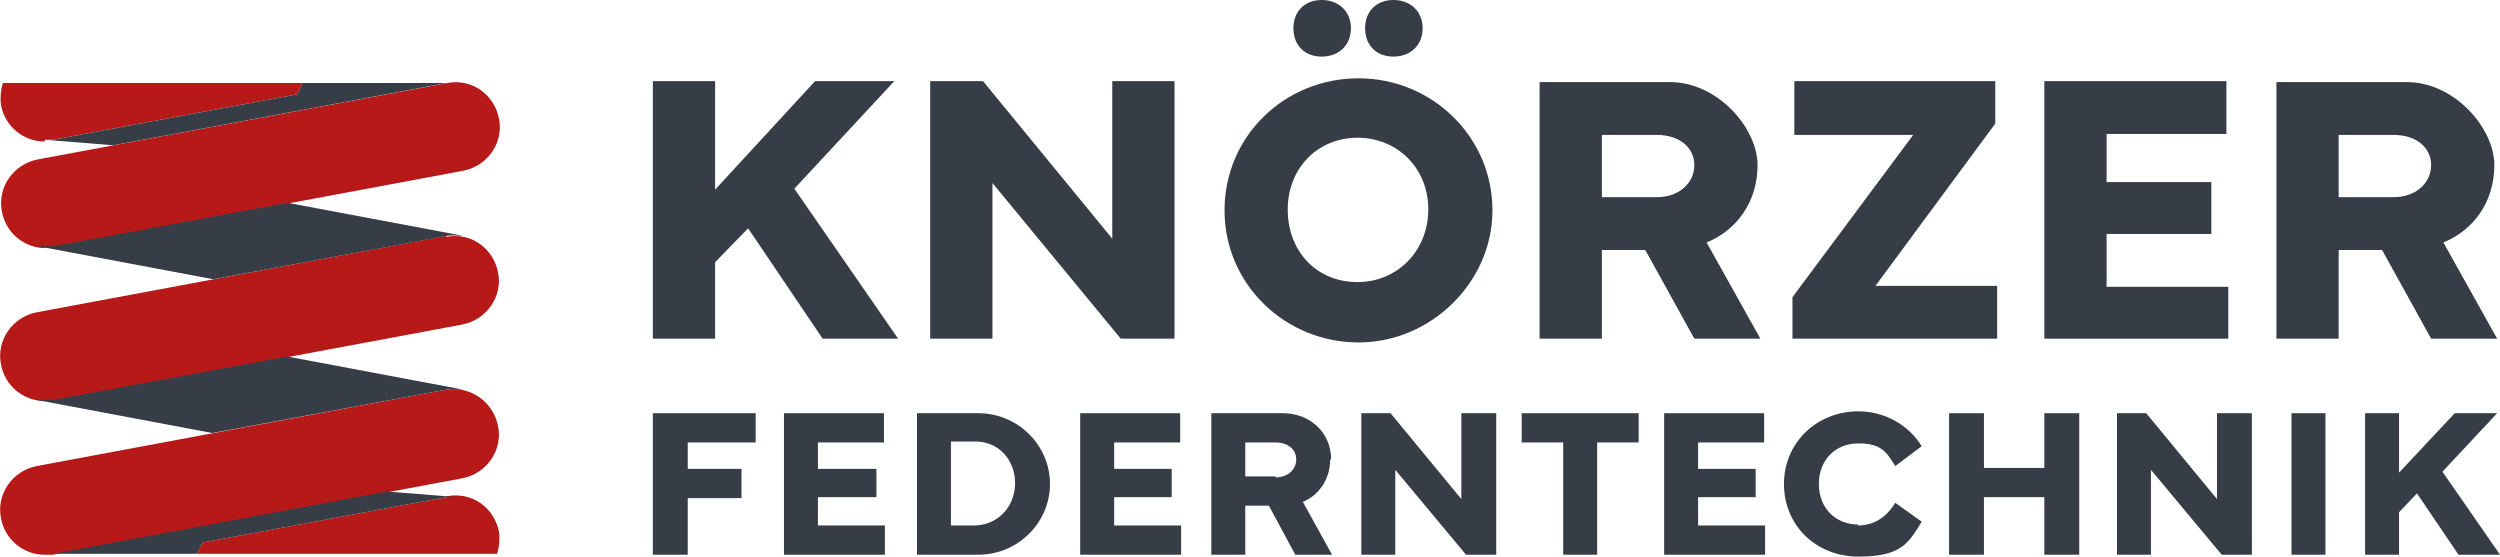
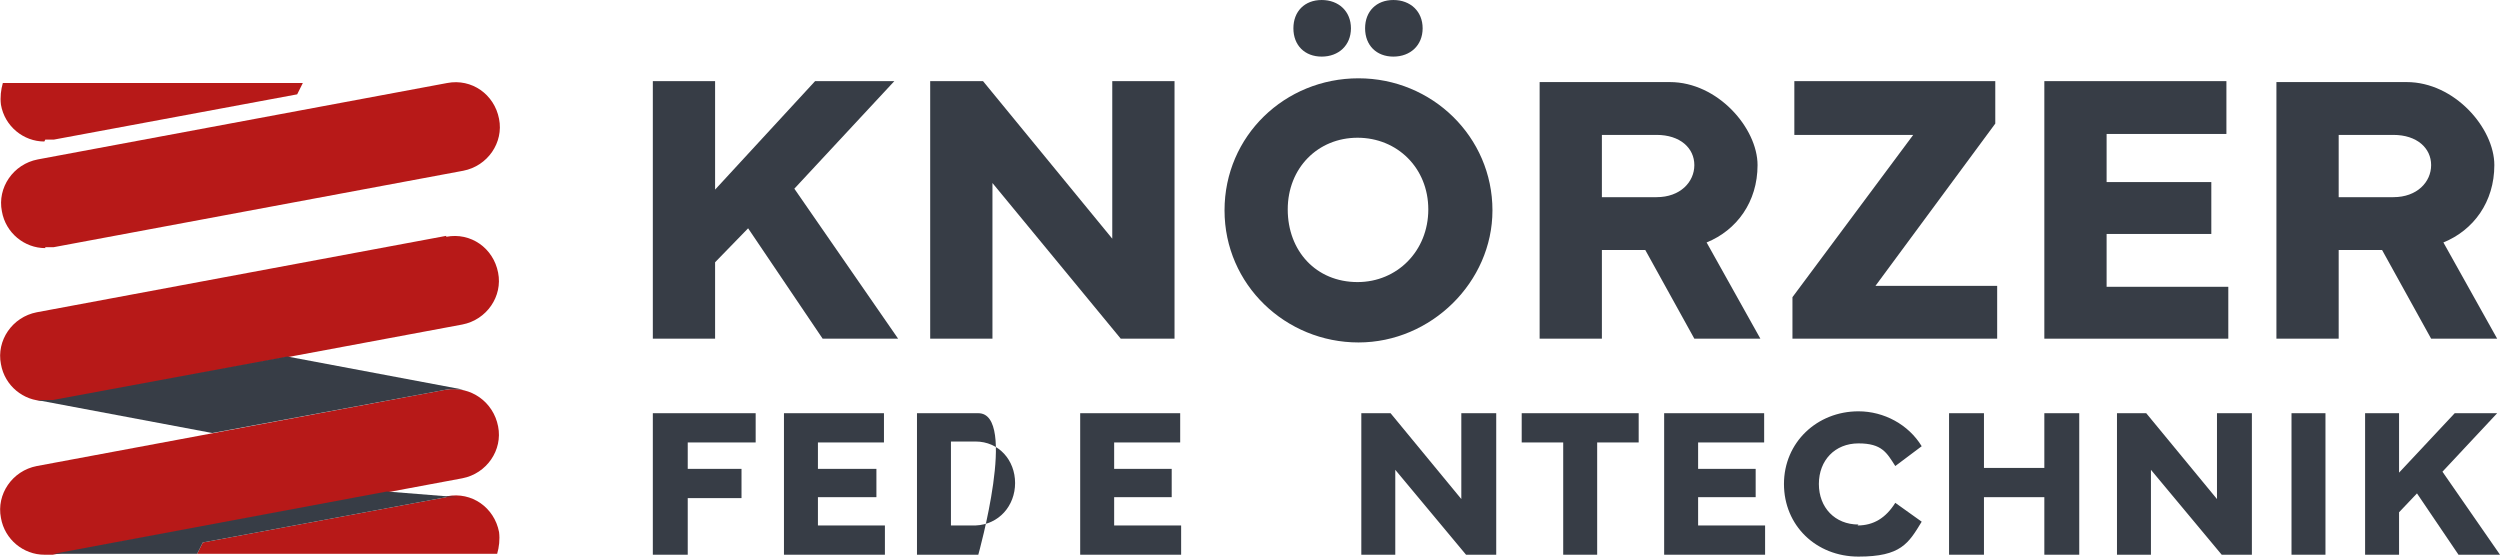
<svg xmlns="http://www.w3.org/2000/svg" version="1.1" id="Ebene_2_00000114045192473500552370000013953046461235129728_" x="0px" y="0px" viewBox="0 0 265 59" style="enable-background:new 0 0 265 59;" xml:space="preserve">
  <style type="text/css">
	.st0{fill:#B71918;}
	.st1{fill:#373D46;}
</style>
  <g>
    <path class="st0" d="M4.8,26.2c0.3,0,0.6,0,0.9,0l43.4-8.1c2.6-0.5,4.3-3,3.8-5.5C52.4,10,50,8.3,47.4,8.8L4,16.9   c-2.6,0.5-4.3,3-3.8,5.5c0.4,2.3,2.4,3.9,4.6,3.9L4.8,26.2z" />
    <path class="st0" d="M47.3,41.3L3.9,49.4c-2.6,0.5-4.3,3-3.8,5.5c0.4,2.3,2.4,3.9,4.6,3.9s0.6,0,0.9,0L49,50.7   c2.6-0.5,4.3-3,3.8-5.5C52.3,42.6,49.9,40.9,47.3,41.3L47.3,41.3z" />
    <path class="st0" d="M47.3,25L3.9,33.1c-2.6,0.5-4.3,3-3.8,5.5c0.4,2.3,2.4,3.9,4.6,3.9s0.6,0,0.9,0L49,34.4c2.6-0.5,4.3-3,3.8-5.5   c-0.5-2.6-2.9-4.3-5.5-3.8V25z" />
    <path class="st0" d="M47.3,52.7l-25.8,4.8l-0.6,1.2h31.8c0.2-0.7,0.3-1.5,0.2-2.3c-0.5-2.6-2.9-4.3-5.5-3.8L47.3,52.7z" />
    <path class="st0" d="M4.8,14.8c0.3,0,0.6,0,0.9,0L31.5,10l0.6-1.2H0.3C0.1,9.5,0,10.3,0.1,11.1C0.5,13.4,2.5,15,4.7,15L4.8,14.8z" />
  </g>
  <g>
    <polygon class="st1" points="94.8,8.6 86.4,8.6 75.8,20.1 75.8,8.6 69.2,8.6 69.2,35.9 75.8,35.9 75.8,27.8 79.3,24.2 87.2,35.9    95.2,35.9 84.2,20  " />
    <polygon class="st1" points="105.2,19.4 118.8,35.9 124.5,35.9 124.5,8.6 117.9,8.6 117.9,25.3 104.2,8.6 98.6,8.6 98.6,35.9    105.2,35.9  " />
    <path class="st1" d="M158.2,22.3c0-7.8-6.4-14-14.2-14s-14.2,6.1-14.2,14s6.5,14,14.2,14S158.2,29.9,158.2,22.3z M143.9,29.9   c-4.4,0-7.4-3.3-7.4-7.7s3.2-7.6,7.4-7.6s7.5,3.2,7.5,7.6S148.1,29.9,143.9,29.9z" />
    <path class="st1" d="M140.1,6c1.8,0,3.1-1.2,3.1-3s-1.3-3-3.1-3s-3,1.2-3,3S138.3,6,140.1,6z" />
    <path class="st1" d="M147.7,6c1.8,0,3.1-1.2,3.1-3s-1.3-3-3.1-3s-3,1.2-3,3S145.9,6,147.7,6z" />
    <path class="st1" d="M186.6,35.9l-5.7-10.2c3.2-1.3,5.4-4.3,5.4-8.2s-4.2-8.8-9.3-8.8h-13.8v27.2h6.6v-9.4h4.6l5.2,9.4h7.1H186.6z    M175.6,20.9h-5.8v-6.6h5.8c2.5,0,4,1.4,4,3.2S178.1,20.9,175.6,20.9z" />
    <polygon class="st1" points="211.7,30.3 198.8,30.3 211.5,13.1 211.5,8.6 190.2,8.6 190.2,14.3 202.8,14.3 190,31.5 190,35.9    211.7,35.9  " />
    <polygon class="st1" points="236.2,30.4 223.3,30.4 223.3,24.8 234.4,24.8 234.4,19.3 223.3,19.3 223.3,14.2 236,14.2 236,8.6    216.7,8.6 216.7,35.9 236.2,35.9  " />
    <path class="st1" d="M257.6,35.9h7.1L259,25.7c3.2-1.3,5.4-4.3,5.4-8.2s-4.2-8.8-9.3-8.8h-13.8v27.2h6.6v-9.4h4.6l5.2,9.4H257.6z    M247.9,14.3h5.8c2.5,0,4,1.4,4,3.2s-1.5,3.4-4,3.4h-5.8C247.9,20.9,247.9,14.3,247.9,14.3z" />
    <polygon class="st1" points="69.2,58.8 72.9,58.8 72.9,52.8 78.6,52.8 78.6,49.7 72.9,49.7 72.9,46.9 80.1,46.9 80.1,43.8    69.2,43.8  " />
    <polygon class="st1" points="86.7,52.7 92.9,52.7 92.9,49.7 86.7,49.7 86.7,46.9 93.7,46.9 93.7,43.8 83.1,43.8 83.1,58.8    93.8,58.8 93.8,55.7 86.7,55.7  " />
-     <path class="st1" d="M103.7,43.8h-6.5v15h6.5c4.2,0,7.6-3.4,7.6-7.5S107.9,43.8,103.7,43.8z M103.4,55.7h-2.6v-8.9h2.6   c2.5,0,4.2,2,4.2,4.4S105.9,55.6,103.4,55.7L103.4,55.7z" />
+     <path class="st1" d="M103.7,43.8h-6.5v15h6.5S107.9,43.8,103.7,43.8z M103.4,55.7h-2.6v-8.9h2.6   c2.5,0,4.2,2,4.2,4.4S105.9,55.6,103.4,55.7L103.4,55.7z" />
    <polygon class="st1" points="118.1,52.7 124.2,52.7 124.2,49.7 118.1,49.7 118.1,46.9 125.1,46.9 125.1,43.8 114.5,43.8    114.5,58.8 125.2,58.8 125.2,55.7 118.1,55.7  " />
-     <path class="st1" d="M141.1,48.7c0-2.9-2.3-4.9-5.1-4.9h-7.6v15h3.6v-5.2h2.5l2.8,5.2h3.9l-3.1-5.6c1.7-0.7,2.9-2.4,2.9-4.5H141.1z    M135.2,50.5H132v-3.6h3.2c1.4,0,2.2,0.8,2.2,1.8s-0.8,1.9-2.2,1.9V50.5z" />
    <polygon class="st1" points="154.9,52.9 147.4,43.8 144.3,43.8 144.3,58.8 147.9,58.8 147.9,49.8 155.4,58.8 158.6,58.8    158.6,43.8 154.9,43.8  " />
    <polygon class="st1" points="161.3,46.9 165.7,46.9 165.7,58.8 169.3,58.8 169.3,46.9 173.7,46.9 173.7,43.8 161.3,43.8  " />
    <polygon class="st1" points="180,52.7 186.1,52.7 186.1,49.7 180,49.7 180,46.9 187,46.9 187,43.8 176.4,43.8 176.4,58.8    187.1,58.8 187.1,55.7 180,55.7  " />
    <path class="st1" d="M197,55.6c-2.5,0-4.2-1.8-4.2-4.3s1.7-4.3,4.2-4.3s3,1,3.9,2.4l2.8-2.1c-1.4-2.3-4-3.7-6.7-3.7   c-4.4,0-7.9,3.3-7.9,7.7s3.4,7.7,7.9,7.7s5.3-1.4,6.7-3.7l-2.8-2c-1,1.6-2.3,2.4-4,2.4L197,55.6z" />
    <polygon class="st1" points="216.7,49.6 210.3,49.6 210.3,43.8 206.6,43.8 206.6,58.8 210.3,58.8 210.3,52.7 216.7,52.7    216.7,58.8 220.4,58.8 220.4,43.8 216.7,43.8  " />
    <polygon class="st1" points="235,52.9 227.5,43.8 224.4,43.8 224.4,58.8 228,58.8 228,49.8 235.5,58.8 238.7,58.8 238.7,43.8    235,43.8  " />
    <rect x="242.9" y="43.8" class="st1" width="3.6" height="15" />
    <polygon class="st1" points="258.9,50 264.7,43.8 260.2,43.8 254.3,50.1 254.3,43.8 250.7,43.8 250.7,58.8 254.3,58.8 254.3,54.3    256.2,52.3 260.6,58.8 265,58.8  " />
    <path class="st1" d="M41,52.1L5.7,58.7c-0.3,0-0.6,0-0.9,0h16.1l0.6-1.2l25.8-4.8c0.5,0,1,0,1.5,0c0,0-0.2,0-0.3,0L41,52.1L41,52.1   z" />
-     <path class="st1" d="M12,15.4l35.3-6.6c0.5,0,1,0,1.5,0c0,0-0.2,0-0.3,0h-0.4h-16L31.5,10L5.7,14.8c-0.3,0-0.6,0-0.9,0   s-0.4,0-0.5,0c0,0,0.1,0,0.2,0L12,15.4L12,15.4z" />
-     <path class="st1" d="M47.3,25c0.6-0.1,1.2,0,1.8,0l0,0l-18.6-3.5L5.7,26.1c-0.3,0-0.6,0-0.9,0s-0.5,0-0.8,0l18.6,3.5L47.4,25H47.3z   " />
    <path class="st1" d="M30.4,37.8L5.6,42.4c-0.3,0-0.6,0-0.9,0s-0.5,0-0.8,0l18.6,3.5l24.8-4.6c0.6-0.1,1.2,0,1.8,0l0,0l-18.6-3.5   H30.4z" />
  </g>
</svg>